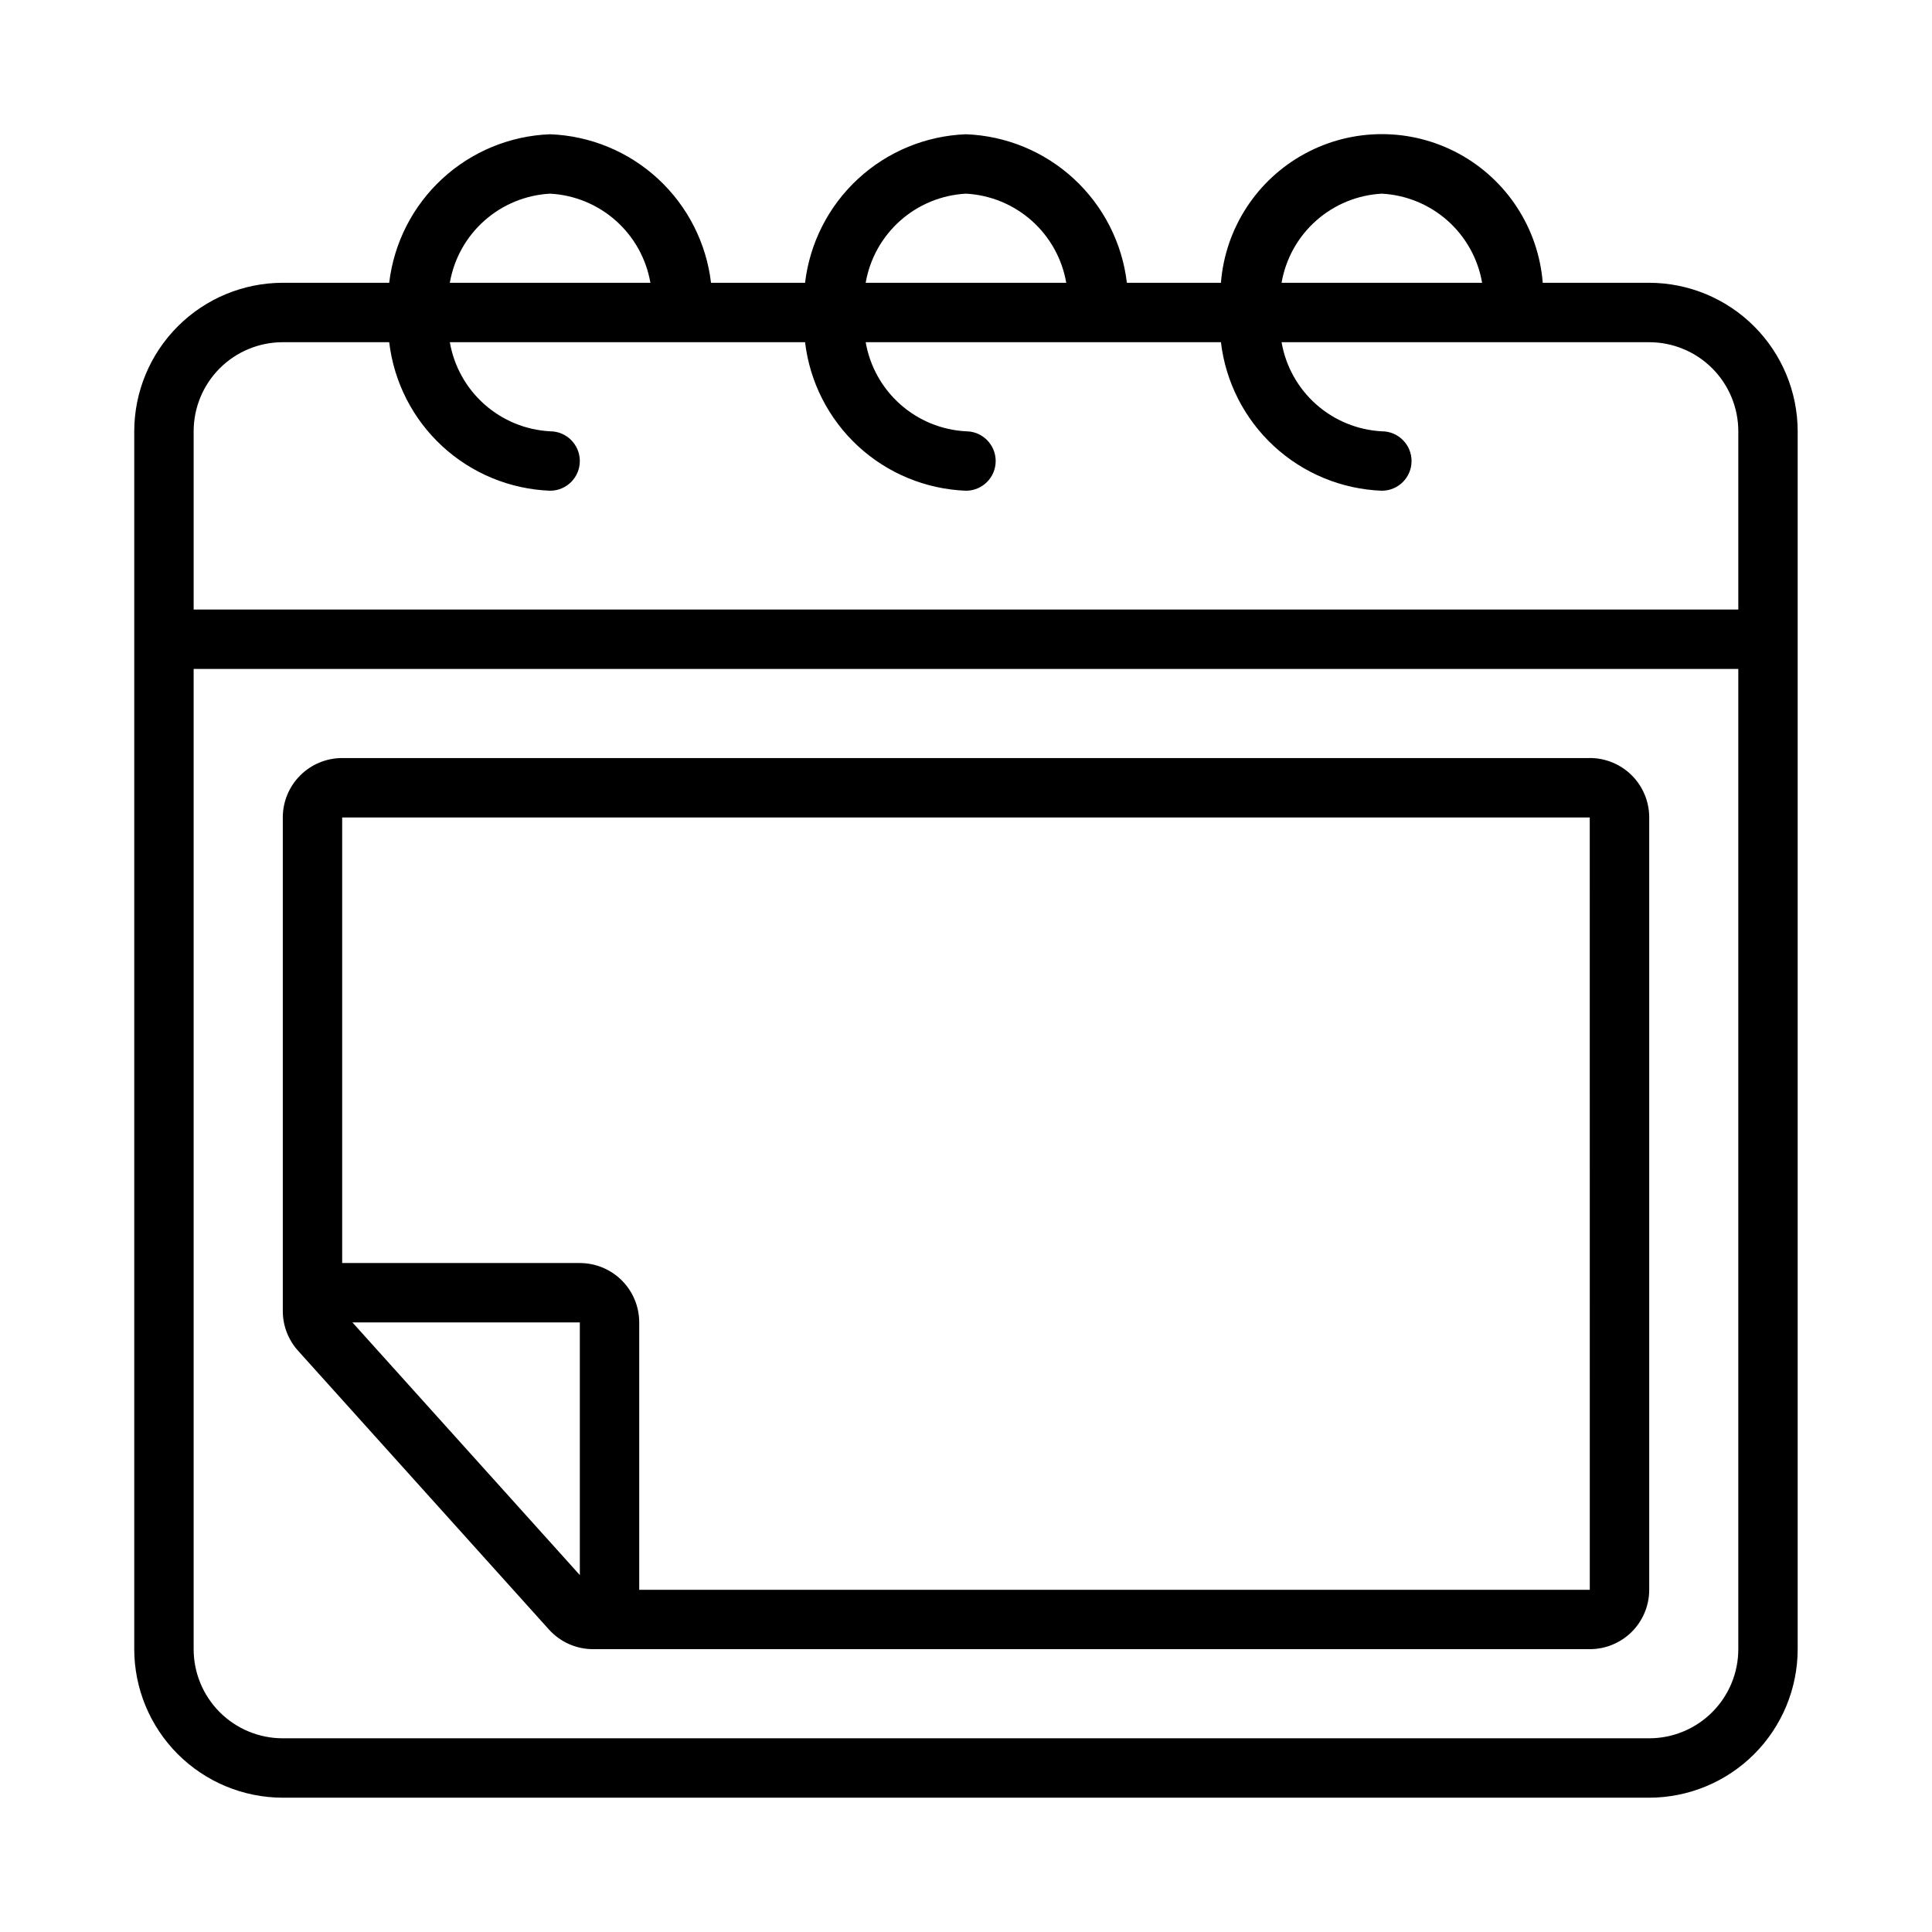
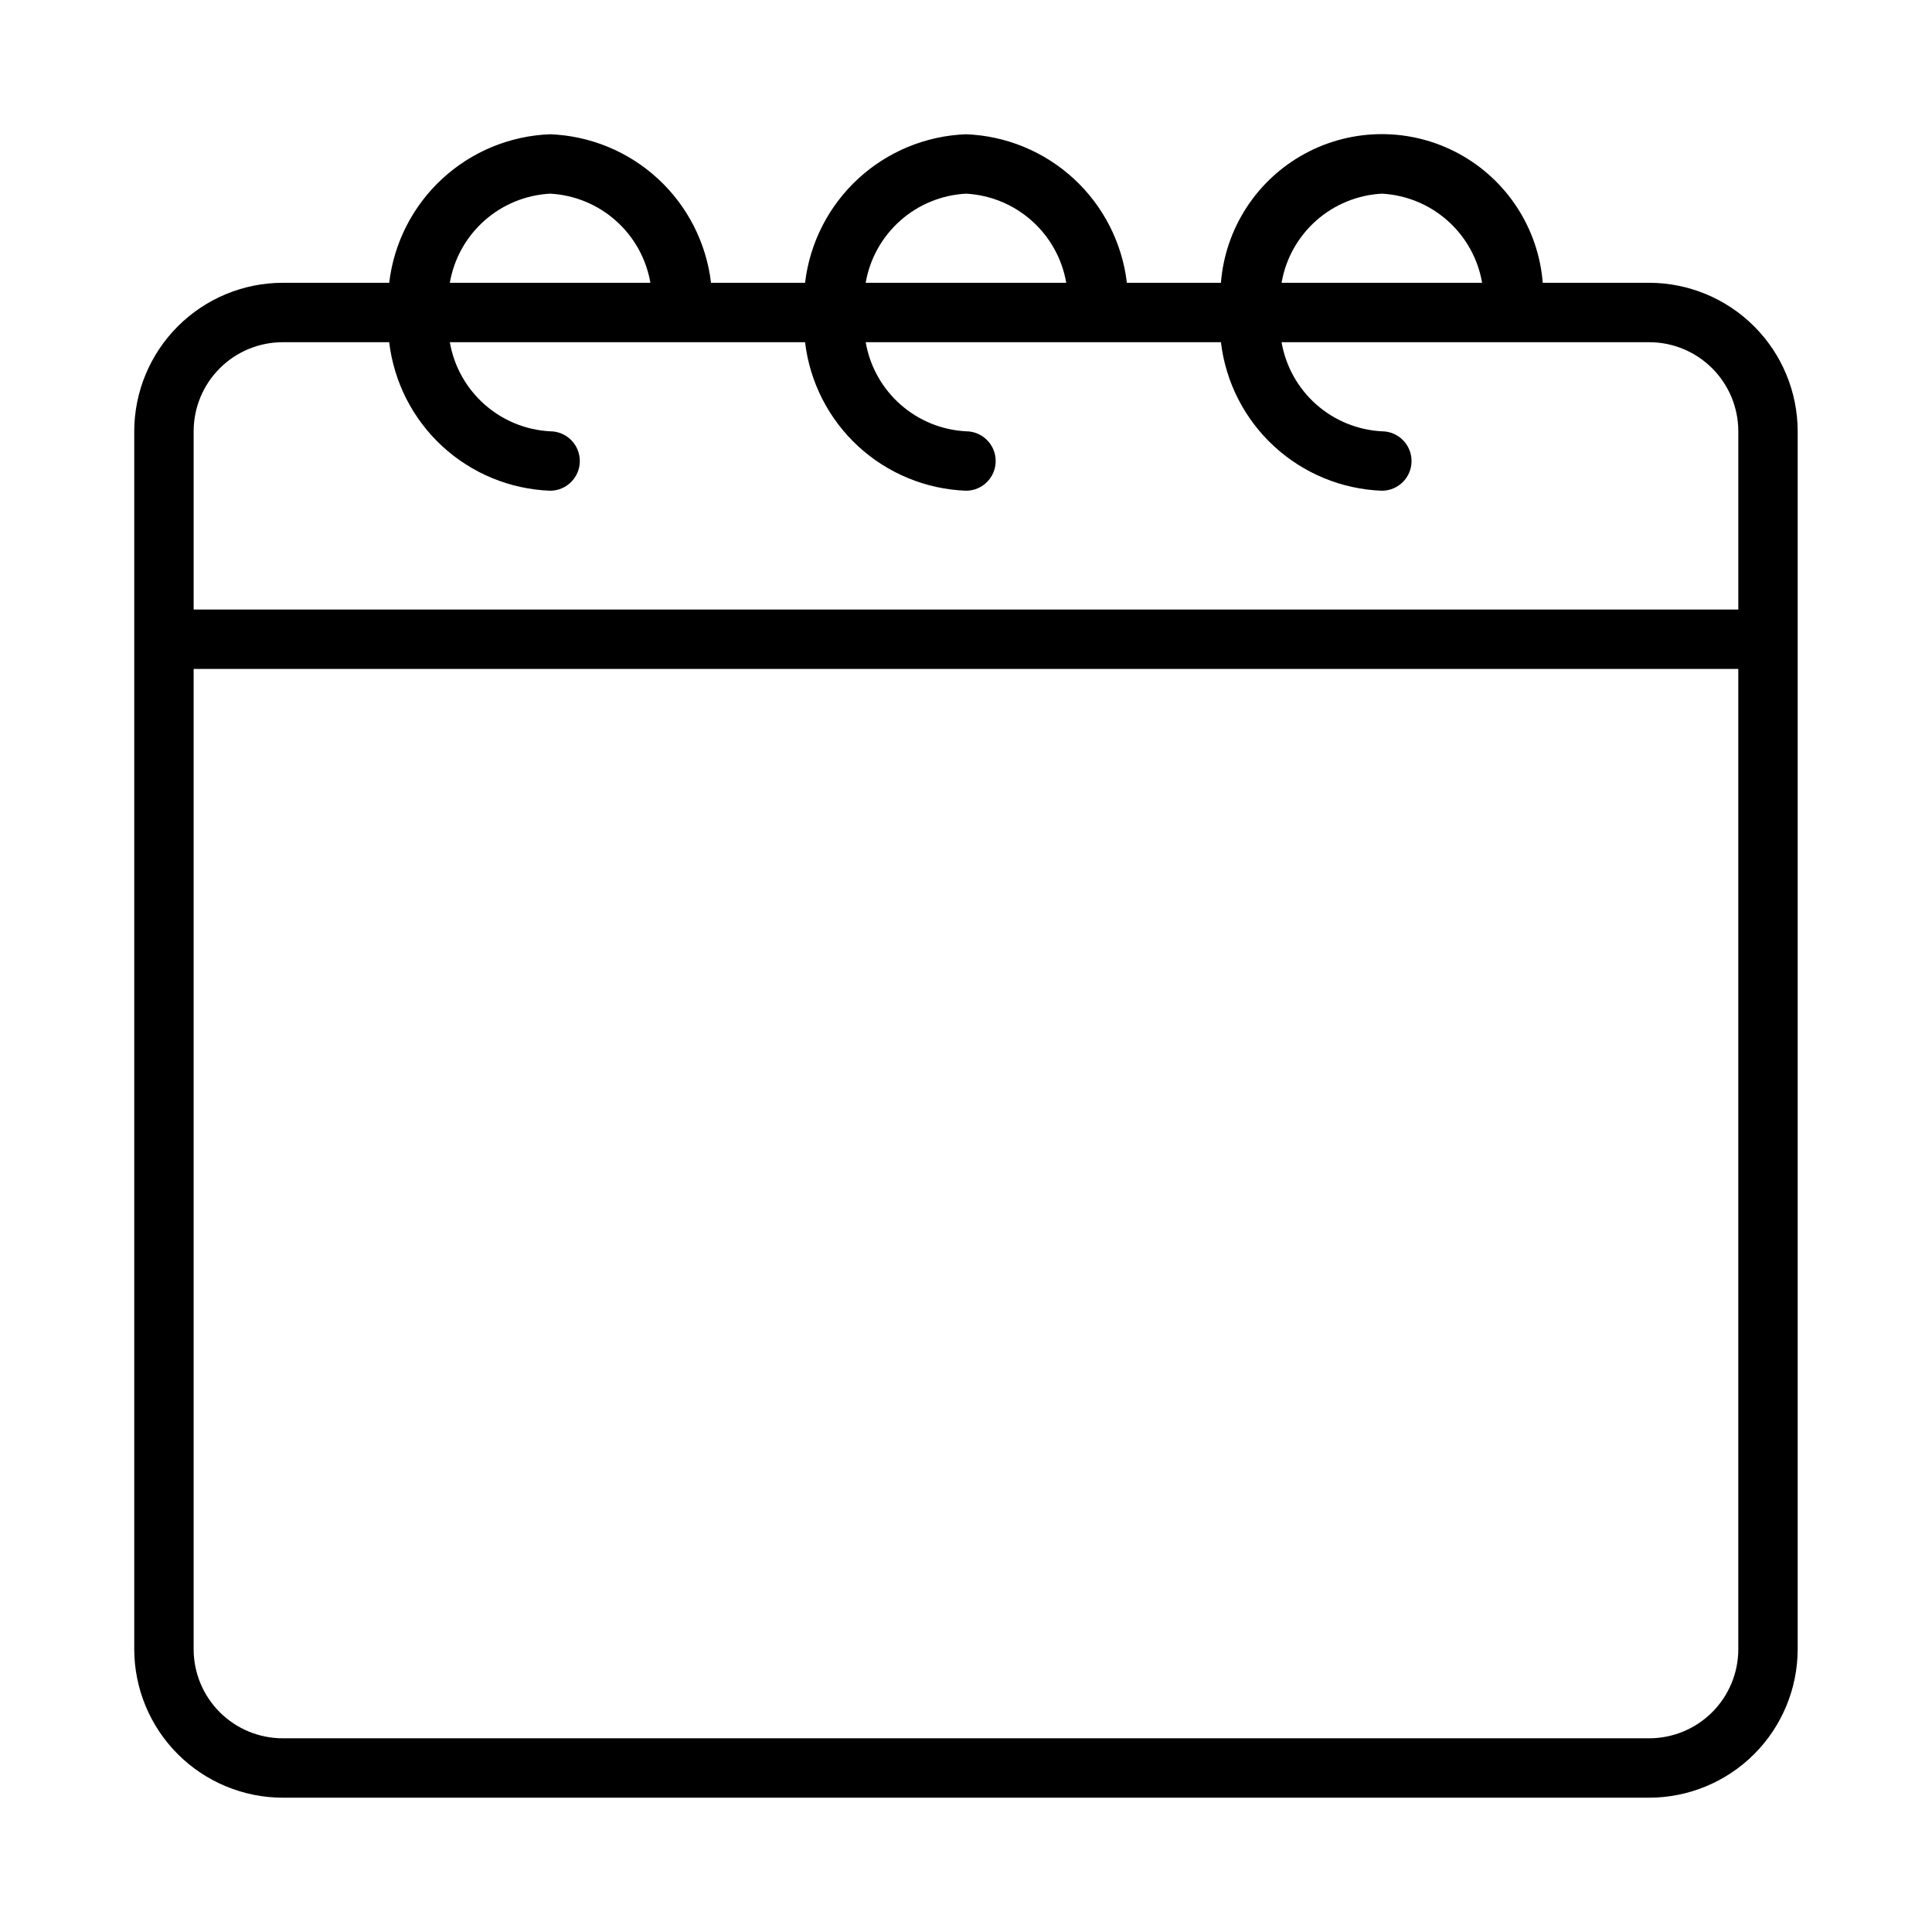
<svg xmlns="http://www.w3.org/2000/svg" fill="#000000" width="800px" height="800px" version="1.1" viewBox="144 144 512 512">
  <g>
    <path d="m581.05 218.94h-28.207c-1.141-14.434-9.512-27.309-22.238-34.215-12.723-6.906-28.082-6.906-40.805 0-12.727 6.906-21.098 19.781-22.242 34.215h-24.922c-1.25-10.566-6.234-20.34-14.051-27.555-7.82-7.219-17.957-11.402-28.59-11.805-10.633 0.402-20.773 4.586-28.594 11.805-7.816 7.215-12.801 16.988-14.051 27.555h-24.922c-1.25-10.566-6.234-20.34-14.051-27.555-7.82-7.219-17.961-11.402-28.594-11.805-10.633 0.402-20.77 4.586-28.59 11.805-7.82 7.215-12.801 16.988-14.051 27.555h-28.207c-10.434 0.012-20.438 4.164-27.816 11.543s-11.531 17.383-11.543 27.816v322.75c0.012 10.434 4.164 20.441 11.543 27.82 7.379 7.375 17.383 11.527 27.816 11.539h362.11c10.434-0.012 20.441-4.164 27.82-11.539 7.375-7.379 11.527-17.387 11.539-27.82v-322.75c-0.012-10.434-4.164-20.438-11.539-27.816-7.379-7.379-17.387-11.531-27.82-11.543zm-70.848-23.617c6.449 0.344 12.594 2.867 17.422 7.16 4.828 4.289 8.055 10.094 9.152 16.457h-53.148c1.098-6.363 4.324-12.168 9.152-16.457 4.828-4.293 10.973-6.816 17.422-7.16zm-110.21 0c6.449 0.344 12.59 2.867 17.418 7.16 4.828 4.289 8.059 10.094 9.156 16.457h-53.152c1.098-6.363 4.328-12.168 9.156-16.457 4.828-4.293 10.969-6.816 17.422-7.16zm-110.21 0c6.453 0.344 12.594 2.867 17.422 7.16 4.828 4.289 8.055 10.094 9.156 16.457h-53.152c1.098-6.363 4.324-12.168 9.156-16.457 4.828-4.293 10.969-6.816 17.418-7.16zm-70.848 39.363h28.207c1.25 10.566 6.231 20.336 14.051 27.555 7.82 7.215 17.957 11.402 28.59 11.805 4.348 0 7.875-3.523 7.875-7.871 0-4.348-3.527-7.875-7.875-7.875-6.449-0.34-12.59-2.863-17.418-7.156-4.832-4.289-8.059-10.094-9.156-16.457h94.141c1.25 10.566 6.234 20.336 14.051 27.555 7.82 7.215 17.961 11.402 28.594 11.805 4.348 0 7.871-3.523 7.871-7.871 0-4.348-3.523-7.875-7.871-7.875-6.453-0.34-12.594-2.863-17.422-7.156-4.828-4.289-8.059-10.094-9.156-16.457h94.141c1.25 10.566 6.234 20.336 14.055 27.555 7.816 7.215 17.957 11.402 28.59 11.805 4.348 0 7.871-3.523 7.871-7.871 0-4.348-3.523-7.875-7.871-7.875-6.449-0.34-12.594-2.863-17.422-7.156-4.828-4.289-8.055-10.094-9.152-16.457h97.422c6.266 0 12.27 2.488 16.699 6.914 4.43 4.43 6.918 10.438 6.918 16.699v47.23l-409.35 0.004v-47.234c0-6.262 2.488-12.27 6.918-16.699 4.43-4.426 10.438-6.914 16.699-6.914zm362.11 369.98h-362.11c-6.262 0-12.27-2.488-16.699-6.918-4.43-4.43-6.918-10.434-6.918-16.699v-259.78h409.35v259.78c0 6.266-2.488 12.27-6.918 16.699-4.43 4.43-10.434 6.918-16.699 6.918z" />
-     <path d="m565.31 344.89h-330.62c-4.176 0-8.18 1.66-11.133 4.609-2.953 2.953-4.613 6.957-4.613 11.133v130.8c0 3.891 1.441 7.641 4.047 10.531l66.473 73.863c2.984 3.32 7.238 5.219 11.703 5.219h264.15c4.176 0 8.18-1.66 11.133-4.609 2.949-2.953 4.609-6.957 4.609-11.133v-204.68c0-4.176-1.66-8.18-4.609-11.133-2.953-2.949-6.957-4.609-11.133-4.609zm-327.91 149.57h60.262v66.953zm327.91 70.852h-251.91v-70.852c0-4.172-1.66-8.18-4.609-11.133-2.953-2.949-6.961-4.609-11.133-4.609h-62.977v-118.08h330.62z" />
  </g>
</svg>